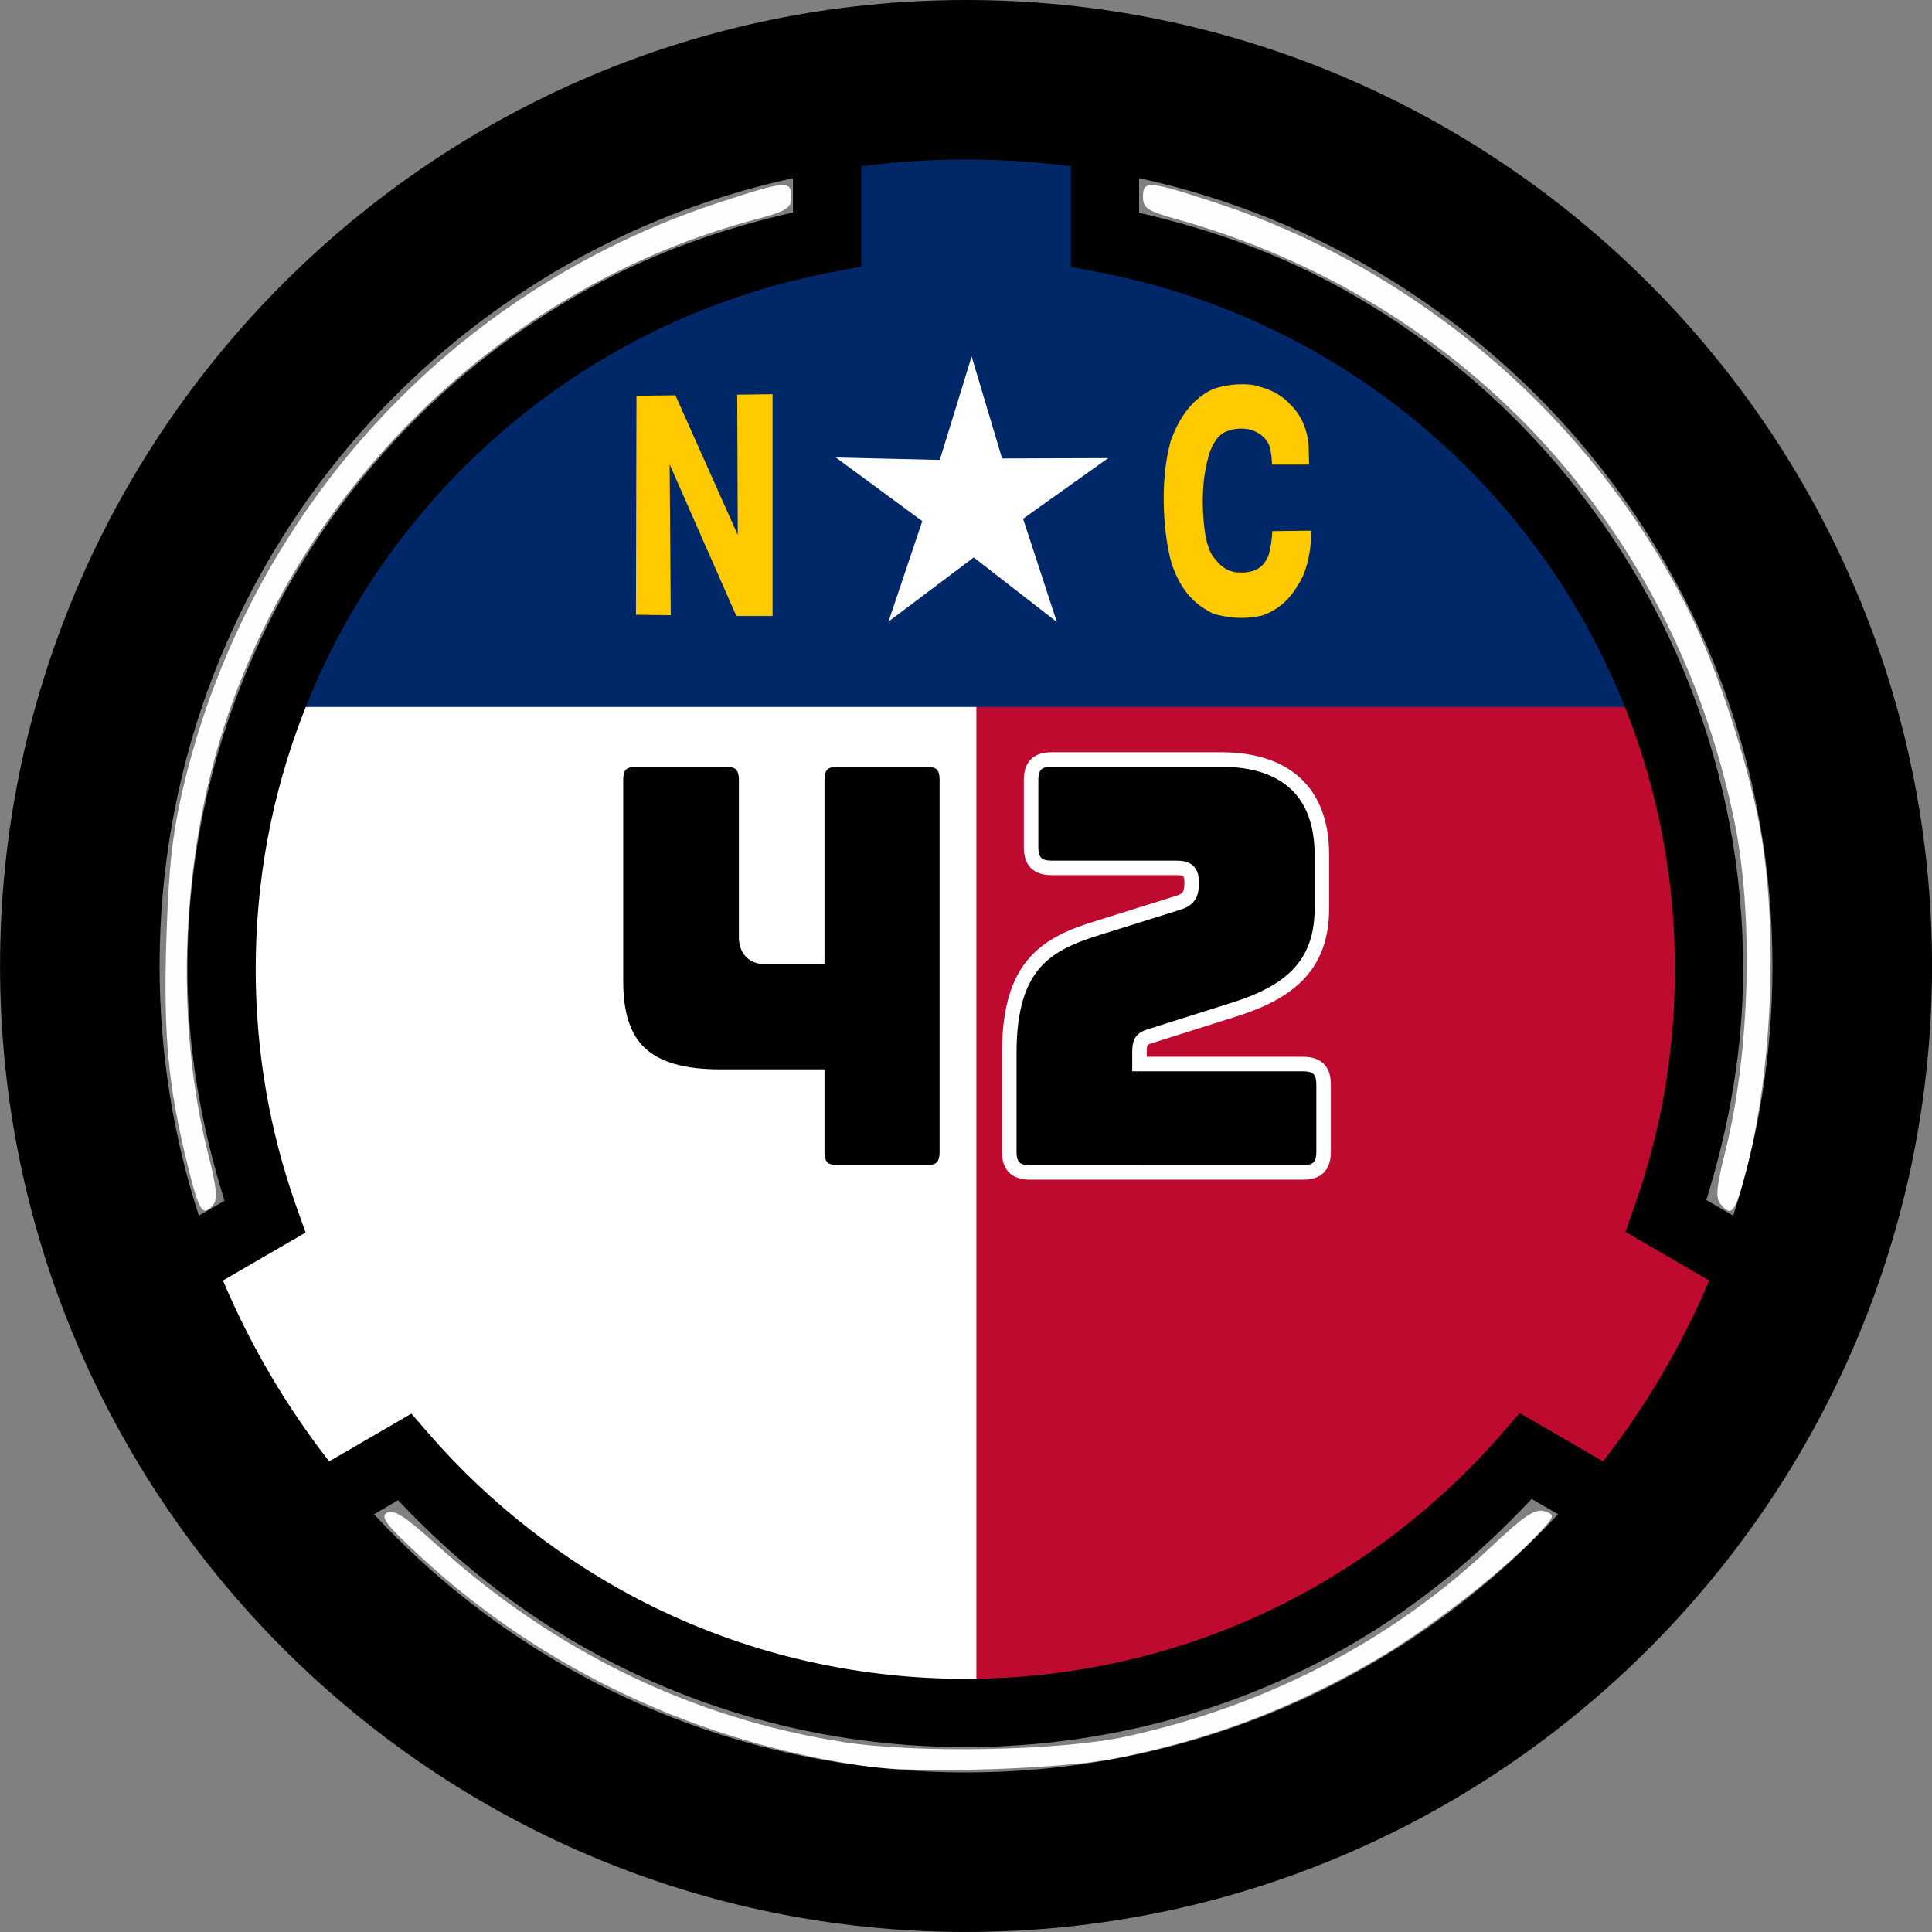
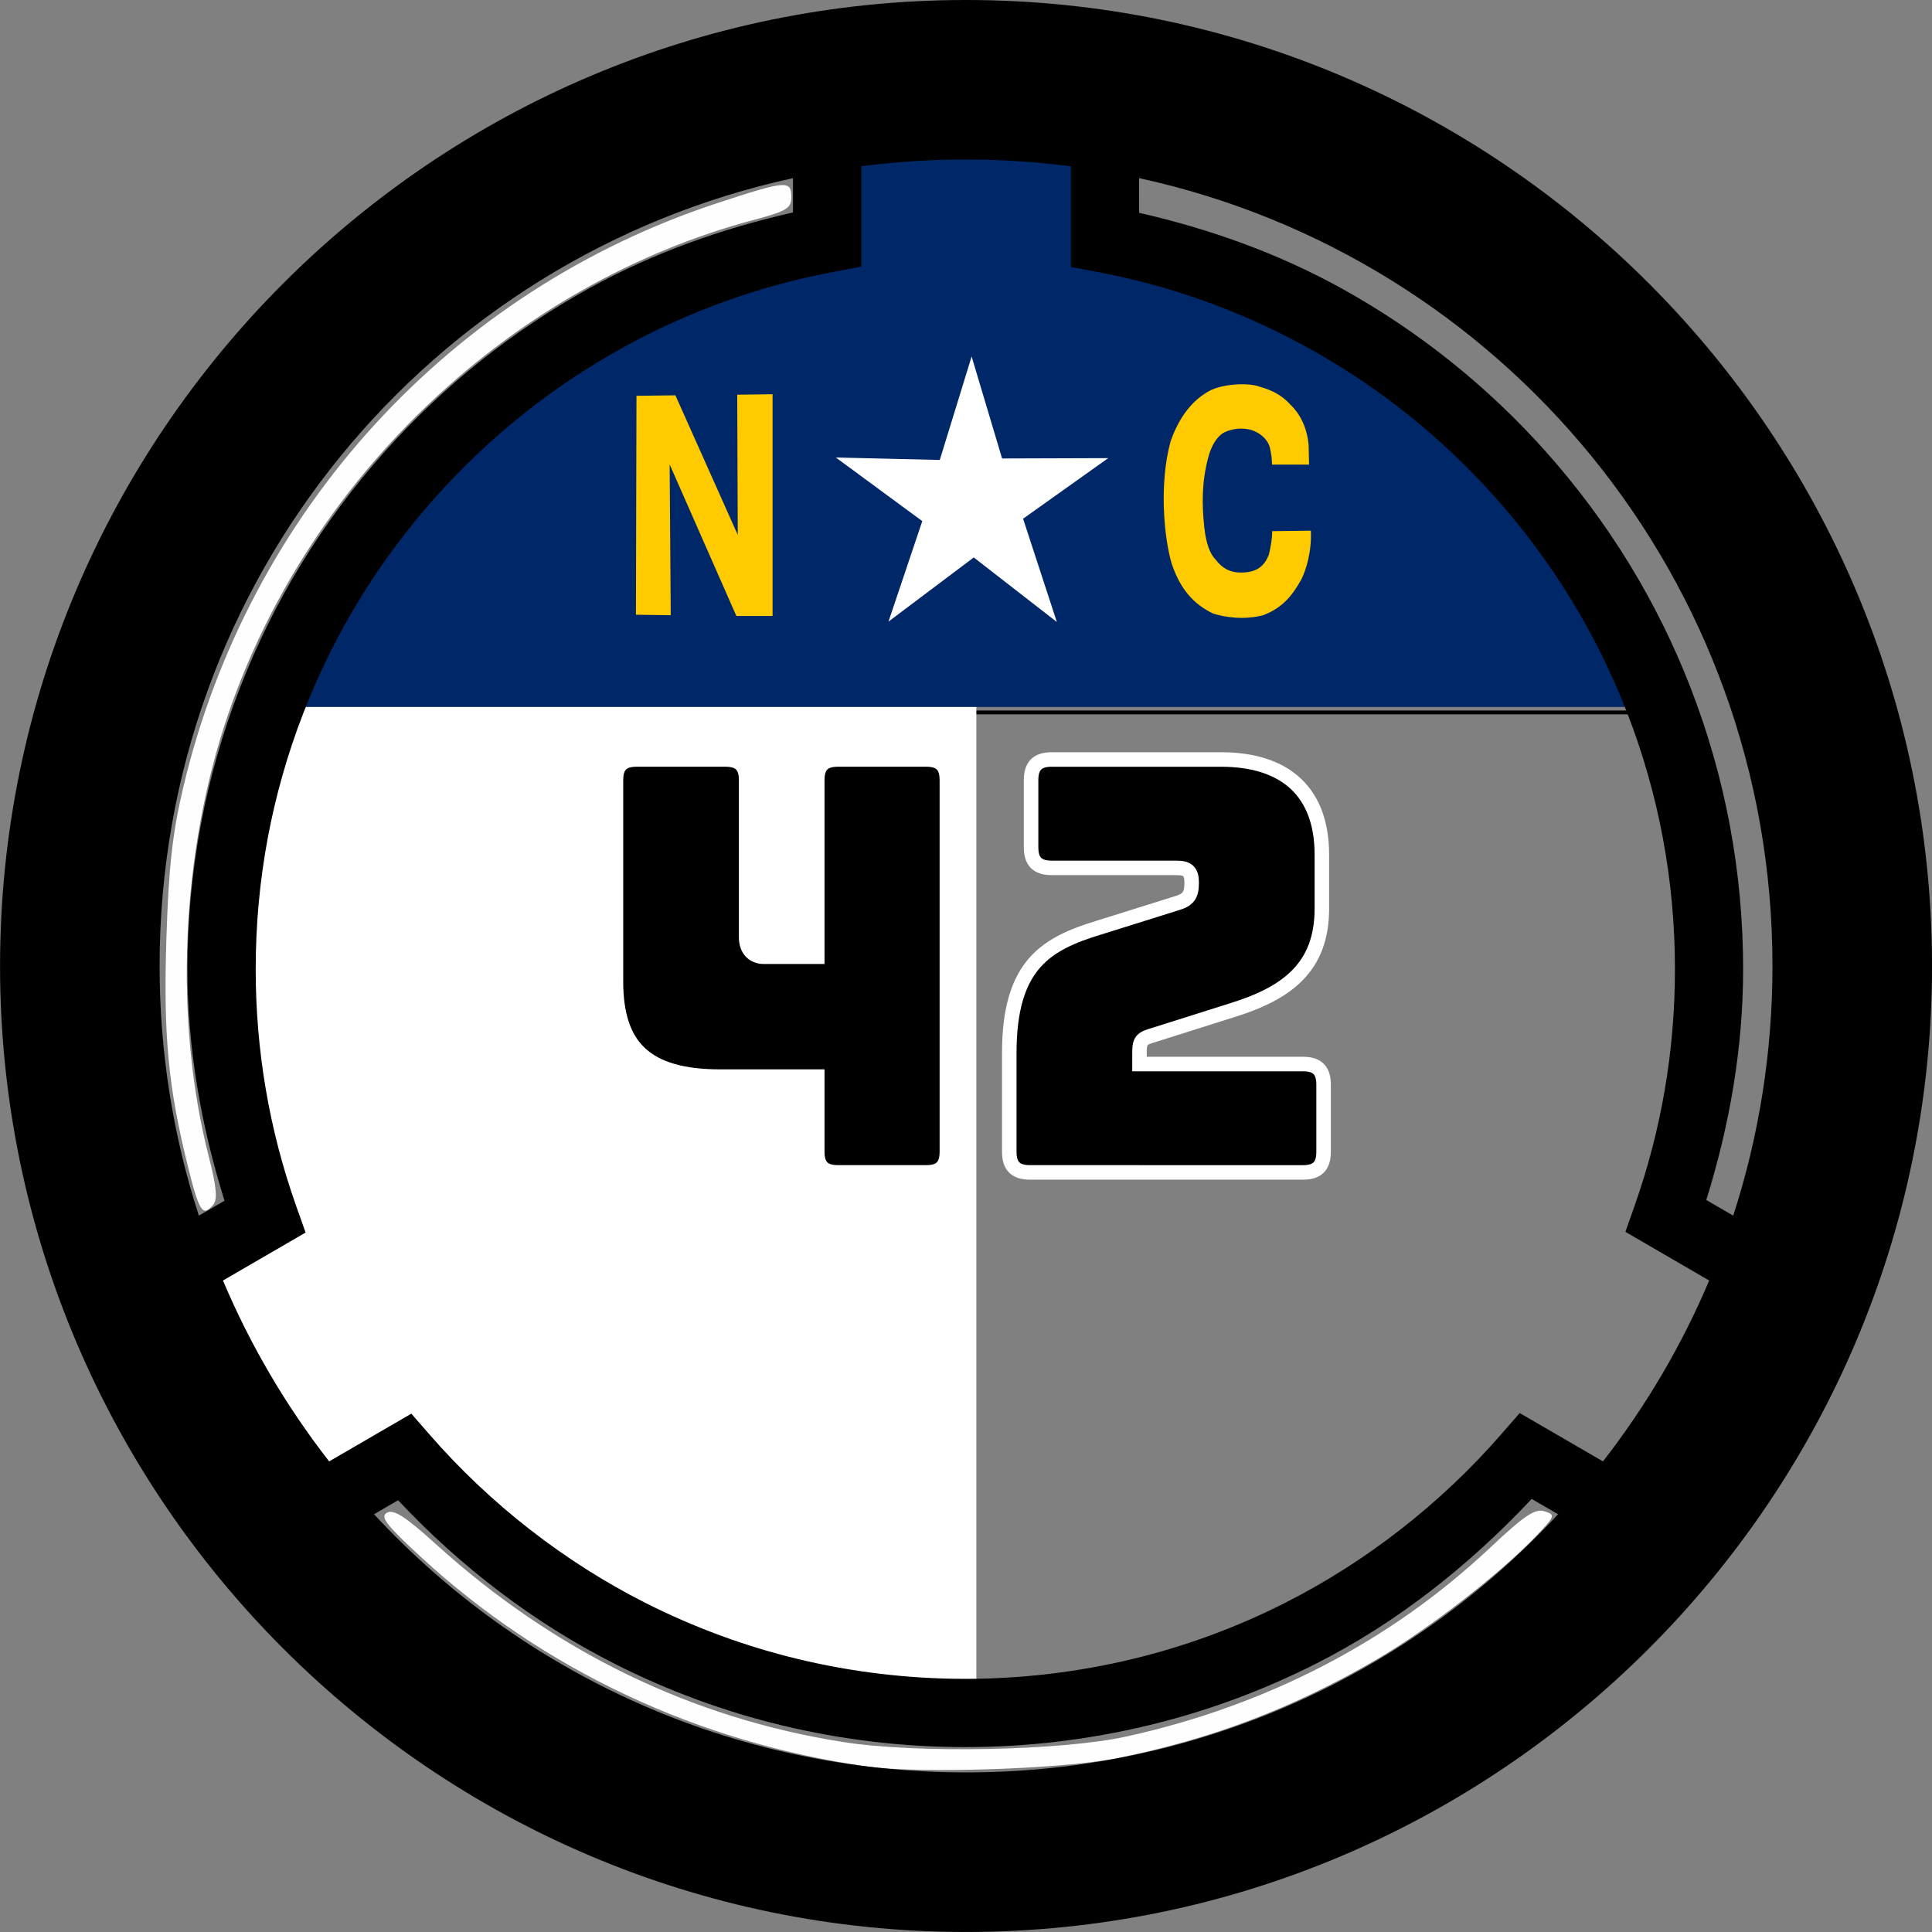
<svg xmlns="http://www.w3.org/2000/svg" width="133.1mm" height="133.1mm" version="1.1" viewBox="0 0 133.1 133.1">
  <rect x="0" y="0" width="133.1" height="133.1" fill="#808080" stroke="none" />
  <g transform="translate(-57.427 -70.189)">
    <g fill="#fff" fill-opacity=".992" fill-rule="evenodd" stroke-width="5.399">
      <path transform="matrix(.265 0 0 .265 57.427 70.189)" d="m225.71 459.26c-43.865-6.088-84.333-25.036-116.19-54.403-9.14-8.425-10.776-10.552-8.914-11.593 1.738-0.973 4.768 0.979 12.765 8.221 30.82 27.914 66.482 45.225 105.89 51.405 19.138 3.001 56.728 2.26 73.592-1.45 36.423-8.013 68.678-24.753 94.504-49.047 8.956-8.425 11.722-10.278 14.175-9.499 2.898 0.92 2.777 1.25-2.459 6.697-9.413 9.794-27.708 23.926-41.177 31.808-21.703 12.7-43.491 20.953-68.007 25.758-14.071 2.758-50.792 3.961-64.18 2.103z" />
-       <path transform="matrix(.265 0 0 .265 57.427 70.189)" d="m447.25 312.99c-1.287-1.551-1.02-4.568 1.172-13.214 6.593-26.009 7.56-61.935 2.34-86.919-16.022-76.671-70.564-135.23-145.3-156.01-7.107-1.976-8.321-2.8-8.321-5.651 0-4.369 1.288-4.265 18.945 1.518 52.673 17.254 97.837 56.125 122.72 105.62 7.697 15.31 16.162 41.414 19.07 58.808 4.493 26.884 2.618 63.862-4.546 89.643-2.385 8.584-3.317 9.535-6.081 6.205z" />
      <path transform="matrix(.265 0 0 .265 57.427 70.189)" d="m48.851 303.21c-5.142-20.694-6.402-34.082-5.587-59.392 0.593-18.416 1.579-27.262 4.346-38.981 16.976-71.892 69.498-129.31 139.16-152.13 17.674-5.79 18.945-5.89 18.945-1.496 0 2.942-1.198 3.678-9.643 5.922-62.528 16.618-115.36 66.241-136.7 128.39-12.343 35.955-14.252 79.561-5.05 115.34 1.943 7.553 2.259 10.943 1.147 12.283-2.767 3.334-3.656 2-6.621-9.935z" />
    </g>
    <path d="m78.34 119.27h93.236" fill="none" stroke="#000" stroke-width=".265px" />
    <g fill-rule="evenodd">
-       <path d="m124.01 153.69v-36.061h49.355l1.029 3.395c3.121 10.3 3.061 21.643-0.166 31.679-0.668 2.078-1.176 3.805-1.128 3.838 0.048 0.033 1.429 0.837 3.07 1.785 1.641 0.949 2.983 1.814 2.983 1.923 0 0.611-3.289 6.626-5.217 9.542l-2.247 3.398-6.379-3.457-3.037 3.197c-9.106 9.586-21.488 15.509-34.56 16.532l-3.704 0.29z" fill="#bf0a30" style="paint-order:stroke fill markers" />
      <path d="m118.58 186.93c-11.306-1.452-21.923-6.868-30.221-15.416-1.72-1.771-3.223-3.221-3.34-3.221-0.118 0-1.456 0.716-2.973 1.591-1.517 0.875-2.814 1.591-2.882 1.591-0.487 0-7.363-11.654-7.363-12.48 0-0.097 1.34-0.952 2.977-1.9 1.637-0.949 2.901-1.904 2.808-2.123-0.093-0.219-0.622-1.829-1.175-3.579-2.994-9.476-3.003-20.958-0.023-30.39l1.015-3.213h47.288v69.592l-1.69-0.05c-0.93-0.028-2.919-0.208-4.42-0.401z" fill="#fff" style="paint-order:stroke fill markers" />
      <path d="m78.104 117.04c0.737-2.115 4.411-8.122 6.88-11.249 7.163-9.074 18.286-15.887 29.188-17.879l2.614-0.478v-7.114l2.38-0.249c3.009-0.315 7.286-0.314 9.915 0.002l2.033 0.244v7.116l2.471 0.455c7.751 1.428 16.24 5.598 23.067 11.33 4.595 3.858 10.312 11.538 12.731 17.102l0.8 1.839h-92.471z" fill="#002868" stroke="#002868" stroke-linecap="round" stroke-width="1.464" style="paint-order:stroke fill markers" />
    </g>
    <g transform="matrix(.909 0 0 .909 232.68 9.332)" fill-rule="evenodd">
      <path d="m-144.6 113.54 2.638 0.035-0.083-11.427 5.056 11.487 2.744-2.2e-4v-16.807l-2.679 0.036 0.041 10.626-4.726-10.579-2.95 0.036z" fill="#ffca00" />
      <path d="m-96.393 102.16h2.809l-0.034-1.481c-0.08-0.957-0.441-2.169-1.385-3.065-0.628-0.699-1.372-1.094-2.337-1.358-0.819-0.321-2.824-0.227-3.842 0.343-1.204 0.672-2.22 1.871-2.898 3.802-0.89 3.252-0.488 7.324 0.076 9.241 0.672 2.031 1.725 3.115 3.128 3.799 0.873 0.293 2.395 0.517 3.82 0.131 1.552-0.587 2.262-1.606 2.878-2.693 0.374-0.736 0.804-2.146 0.729-3.71l-2.931 0.036c0.002 0.572-0.114 1.232-0.259 1.804-0.332 0.8-0.844 1.335-2.117 1.335-0.853-7.9e-4 -1.43-0.352-1.908-0.982-0.645-0.622-0.814-2.015-0.857-2.409-0.194-1.778-0.2-3.539 0.313-5.394 0.195-0.75 0.583-1.443 1.091-1.781 0.823-0.446 1.674-0.38 2.155-0.239 0.632 0.195 1.215 0.667 1.397 1.293 0.141 0.588 0.164 0.946 0.172 1.33z" fill="#ffca00" />
      <path d="m-112.7 114.09-6.297-4.893-6.463 4.863 2.561-7.616-6.552-4.821 7.879 0.186 2.413-7.843 2.309 7.731 8.043-0.026-6.452 4.592z" fill="#fff" />
    </g>
    <g stroke="#fff" aria-label="42">
      <path d="m113.73 144.36v5.176c0 0.988 0.435 1.422 1.422 1.422h6.085c0.988 0 1.422-0.435 1.422-1.422v-25.603c0-0.988-0.435-1.422-1.422-1.422h-6.085c-0.988 0-1.422 0.435-1.422 1.422v12.169h-3.675c-0.751 0-1.225-0.514-1.225-1.343v-10.826c0-0.988-0.435-1.422-1.422-1.422h-6.124c-0.988 0-1.422 0.435-1.422 1.422v13.868c0 4.504 2.055 6.559 7.191 6.559z" />
      <path d="m147.19 150.96c0.988 0 1.422-0.435 1.422-1.422v-4.623c0-0.988-0.435-1.422-1.422-1.422h-11.261v-0.83c0-0.869 0.237-0.948 1.027-1.185l5.373-1.699c3.833-1.185 6.164-3.003 6.164-6.994v-3.714c0-4.267-2.45-6.559-6.954-6.559h-11.656c-0.988 0-1.422 0.435-1.422 1.422v4.623c0 0.988 0.435 1.422 1.422 1.422h8.574c0.79 0 1.067 0.237 1.067 1.027 0 0.869-0.237 1.185-1.067 1.422l-5.295 1.659c-3.635 1.106-6.203 2.529-6.203 8.653v6.796c0 0.988 0.435 1.422 1.422 1.422z" />
    </g>
    <path d="m123.98 70.189c-36.689 0-66.549 29.86-66.549 66.549s29.86 66.549 66.549 66.549c36.689 0 66.549-29.86 66.549-66.549s-29.86-66.549-66.549-66.549zm0 10.992c2.449 0 4.859 0.159 7.222 0.464v6.934l1.911 0.363c5.085 0.966 9.95 2.727 14.496 5.248v-0.003c4.839 2.684 9.164 6.15 12.856 10.299 3.901 4.385 6.946 9.358 9.055 14.797v3e-3h3e-3c2.187 5.635 3.295 11.573 3.295 17.678 0 5.595-0.933 11.053-2.767 16.256l-0.646 1.835 5.771 3.351c-1.896 4.488-4.366 8.671-7.315 12.462l-5.737-3.329-1.275 1.461c-4.151 4.765-9.285 8.778-14.875 11.606l-3e-3 3e-3c-3.347 1.696-6.891 3.002-10.53 3.875-3.748 0.901-7.622 1.365-11.514 1.365-3.887 0-7.76-0.459-11.498-1.359h-3e-3c-3.638-0.874-7.175-2.178-10.525-3.869-5.584-2.822-10.718-6.822-14.861-11.578l-1.274-1.463-5.663 3.289c-2.95-3.791-5.419-7.973-7.315-12.462l5.693-3.304-0.653-1.838c-1.847-5.215-2.785-10.693-2.785-16.301 0-6.112 1.107-12.057 3.301-17.698h0.003v-3e-3c2.115-5.452 5.165-10.426 9.08-14.818 3.704-4.155 8.035-7.612 12.889-10.297 4.552-2.514 9.43-4.267 14.529-5.227l1.914-0.362v-6.917c2.364-0.305 4.774-0.464 7.223-0.464zm-11.922 1.28v2.365c-4.885 1.109-9.613 2.779-14.016 5.211l-0.003 0.003c-5.314 2.939-10.069 6.733-14.123 11.281-4.282 4.804-7.635 10.272-9.953 16.246-2.404 6.182-3.623 12.717-3.623 19.399 0 5.461 0.946 10.797 2.555 15.945l-1.769 1.027c-1.753-5.413-2.704-11.192-2.704-17.199 0-26.654 18.643-48.84 43.635-54.277zm23.844 0c24.992 5.437 43.635 27.624 43.635 54.277 0 6.008-0.95 11.787-2.704 17.2l-1.855-1.077c1.597-5.133 2.537-10.449 2.537-15.896 0-6.675-1.217-13.203-3.613-19.377v-3e-3c-2.311-5.96-5.658-11.426-9.925-16.223-4.04-4.541-8.787-8.343-14.088-11.283-4.397-2.438-9.112-4.115-13.986-5.23zm27.045 90.992 1.818 1.055c-10.138 10.946-24.641 17.787-40.785 17.787-16.143 0-30.647-6.841-40.785-17.787l1.658-0.963c4.293 4.578 9.364 8.459 14.928 11.27v3e-3c3.669 1.853 7.548 3.284 11.545 4.244 4.103 0.988 8.344 1.488 12.6 1.488 4.264 0 8.504-0.509 12.611-1.496 3.997-0.96 7.882-2.391 11.555-4.252 5.564-2.815 10.562-6.771 14.855-11.348z" color="#000000" color-rendering="auto" dominant-baseline="auto" image-rendering="auto" shape-rendering="auto" solid-color="#000000" style="font-feature-settings:normal;font-variant-alternates:normal;font-variant-caps:normal;font-variant-ligatures:normal;font-variant-numeric:normal;font-variant-position:normal;isolation:auto;mix-blend-mode:normal;paint-order:markers stroke fill;shape-padding:0;text-decoration-color:#000000;text-decoration-line:none;text-decoration-style:solid;text-indent:0;text-orientation:mixed;text-transform:none;white-space:normal" />
  </g>
</svg>